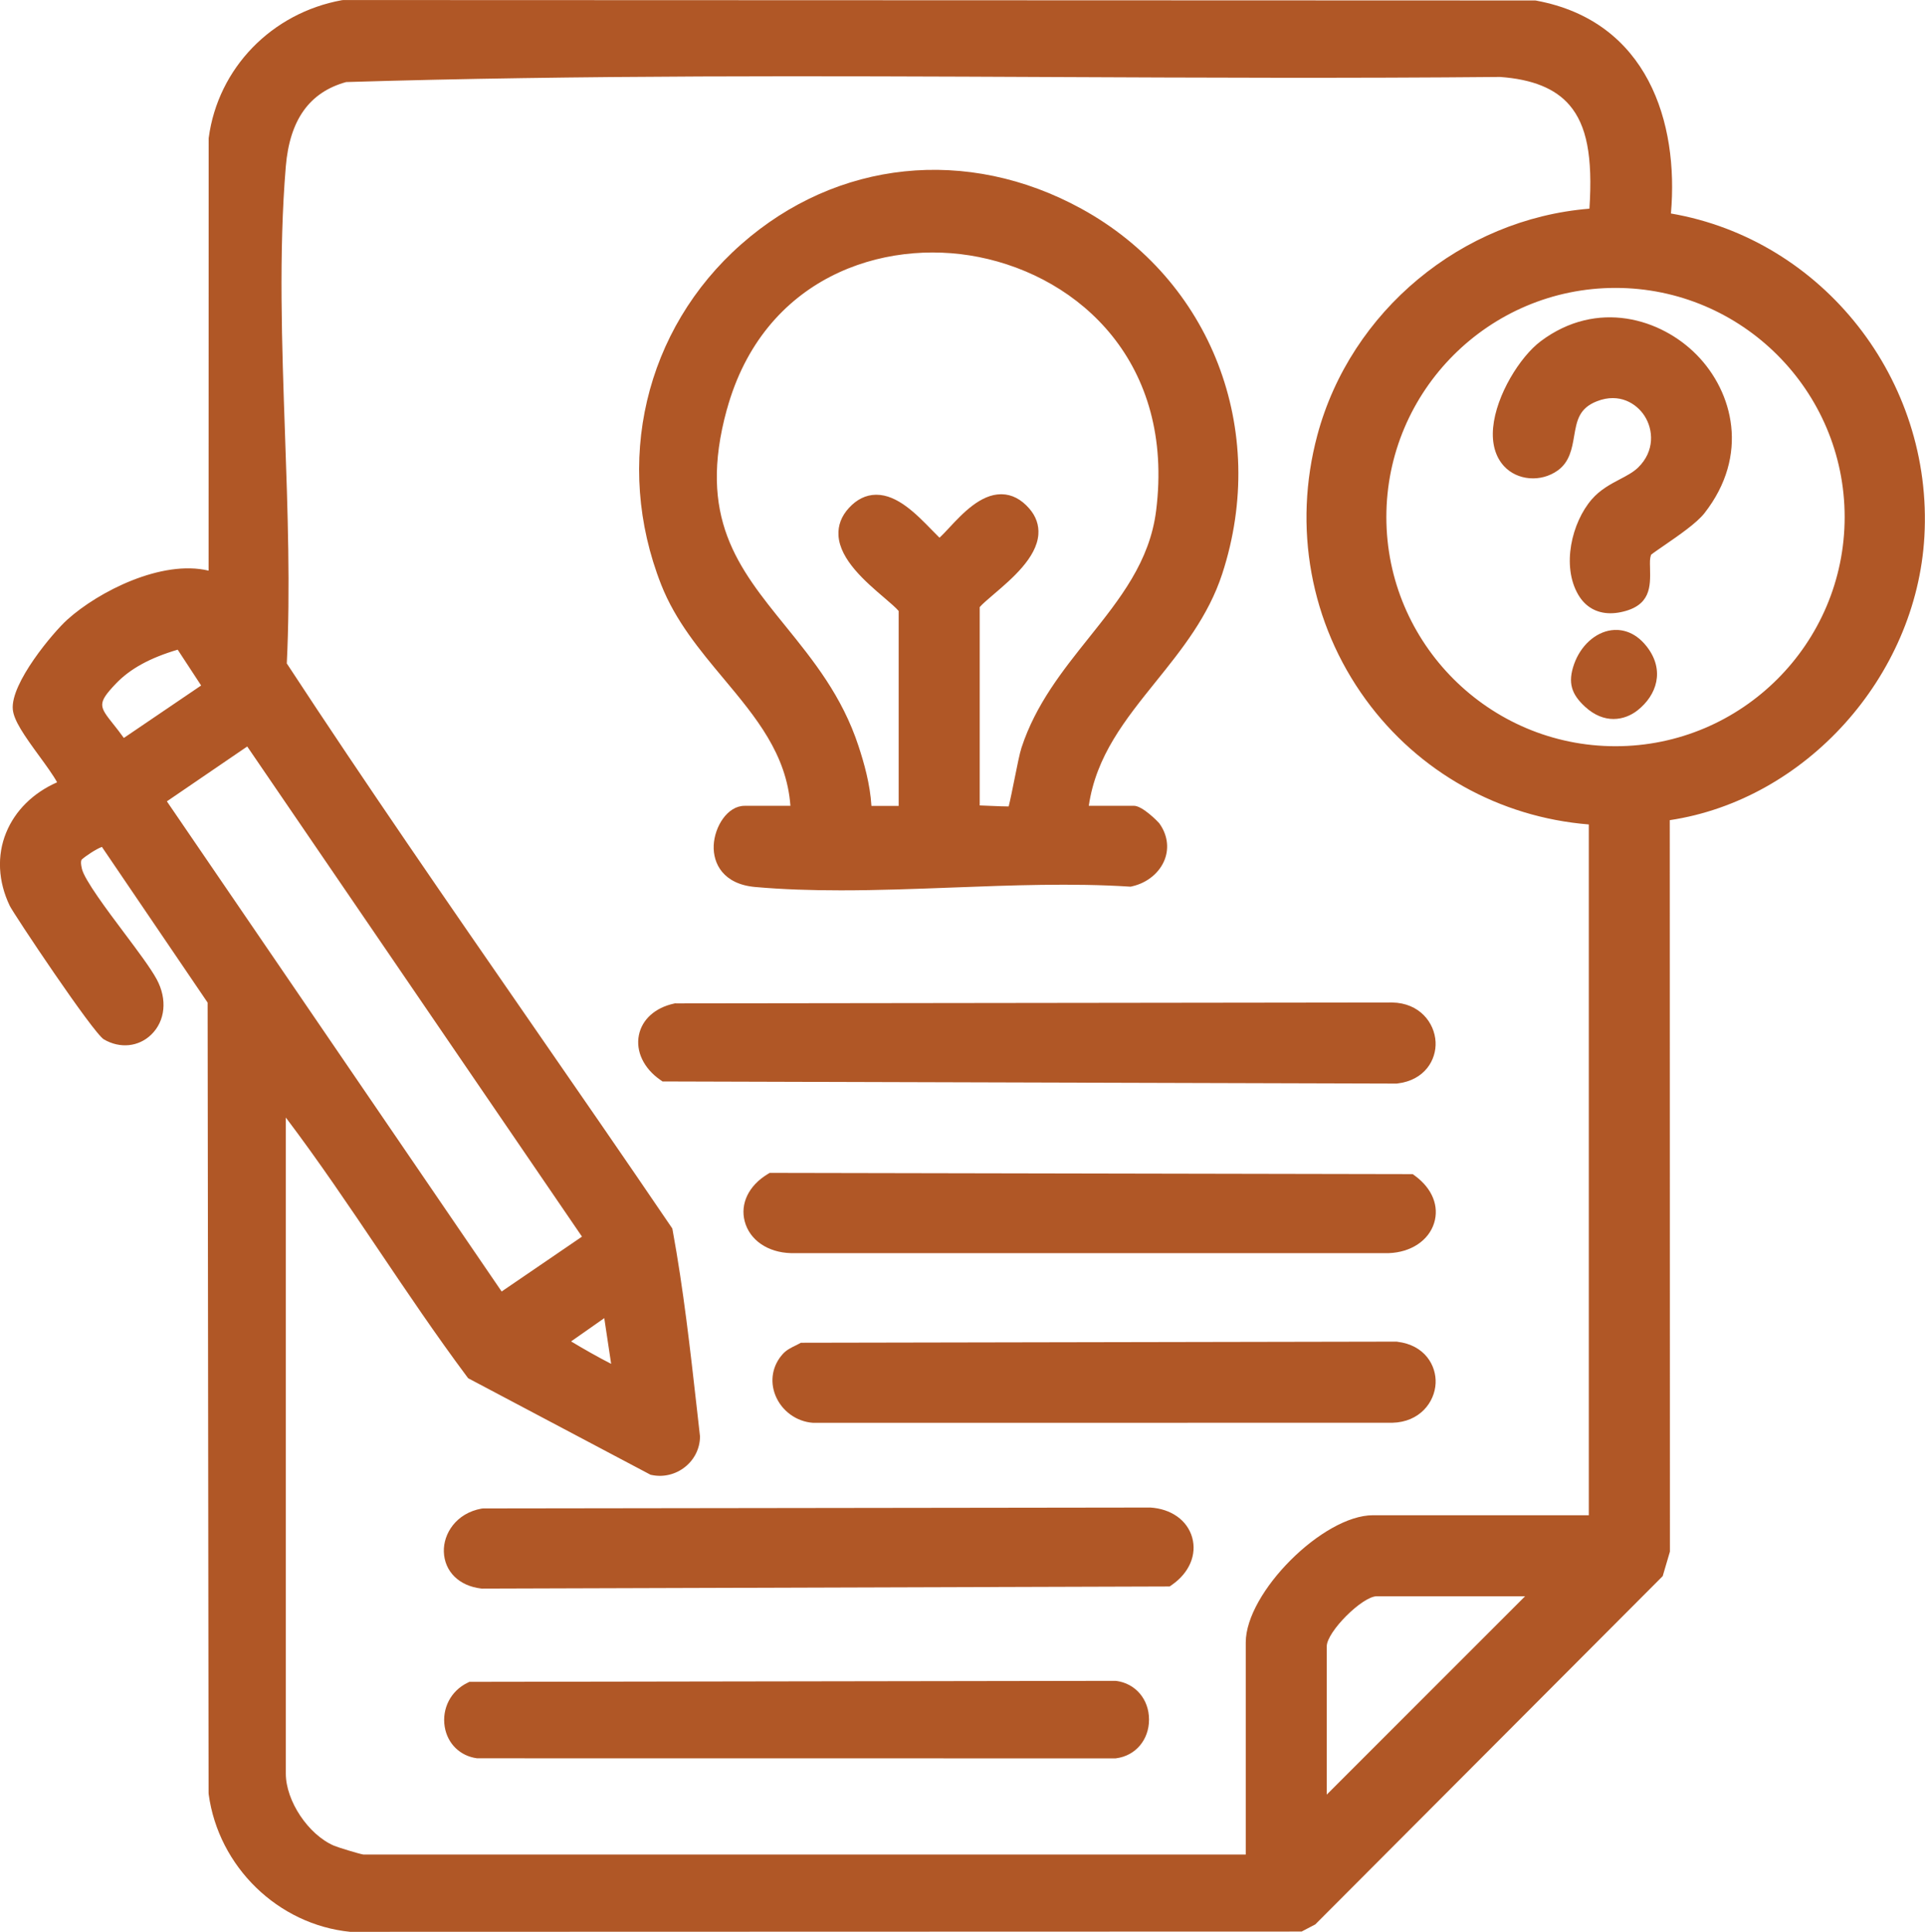
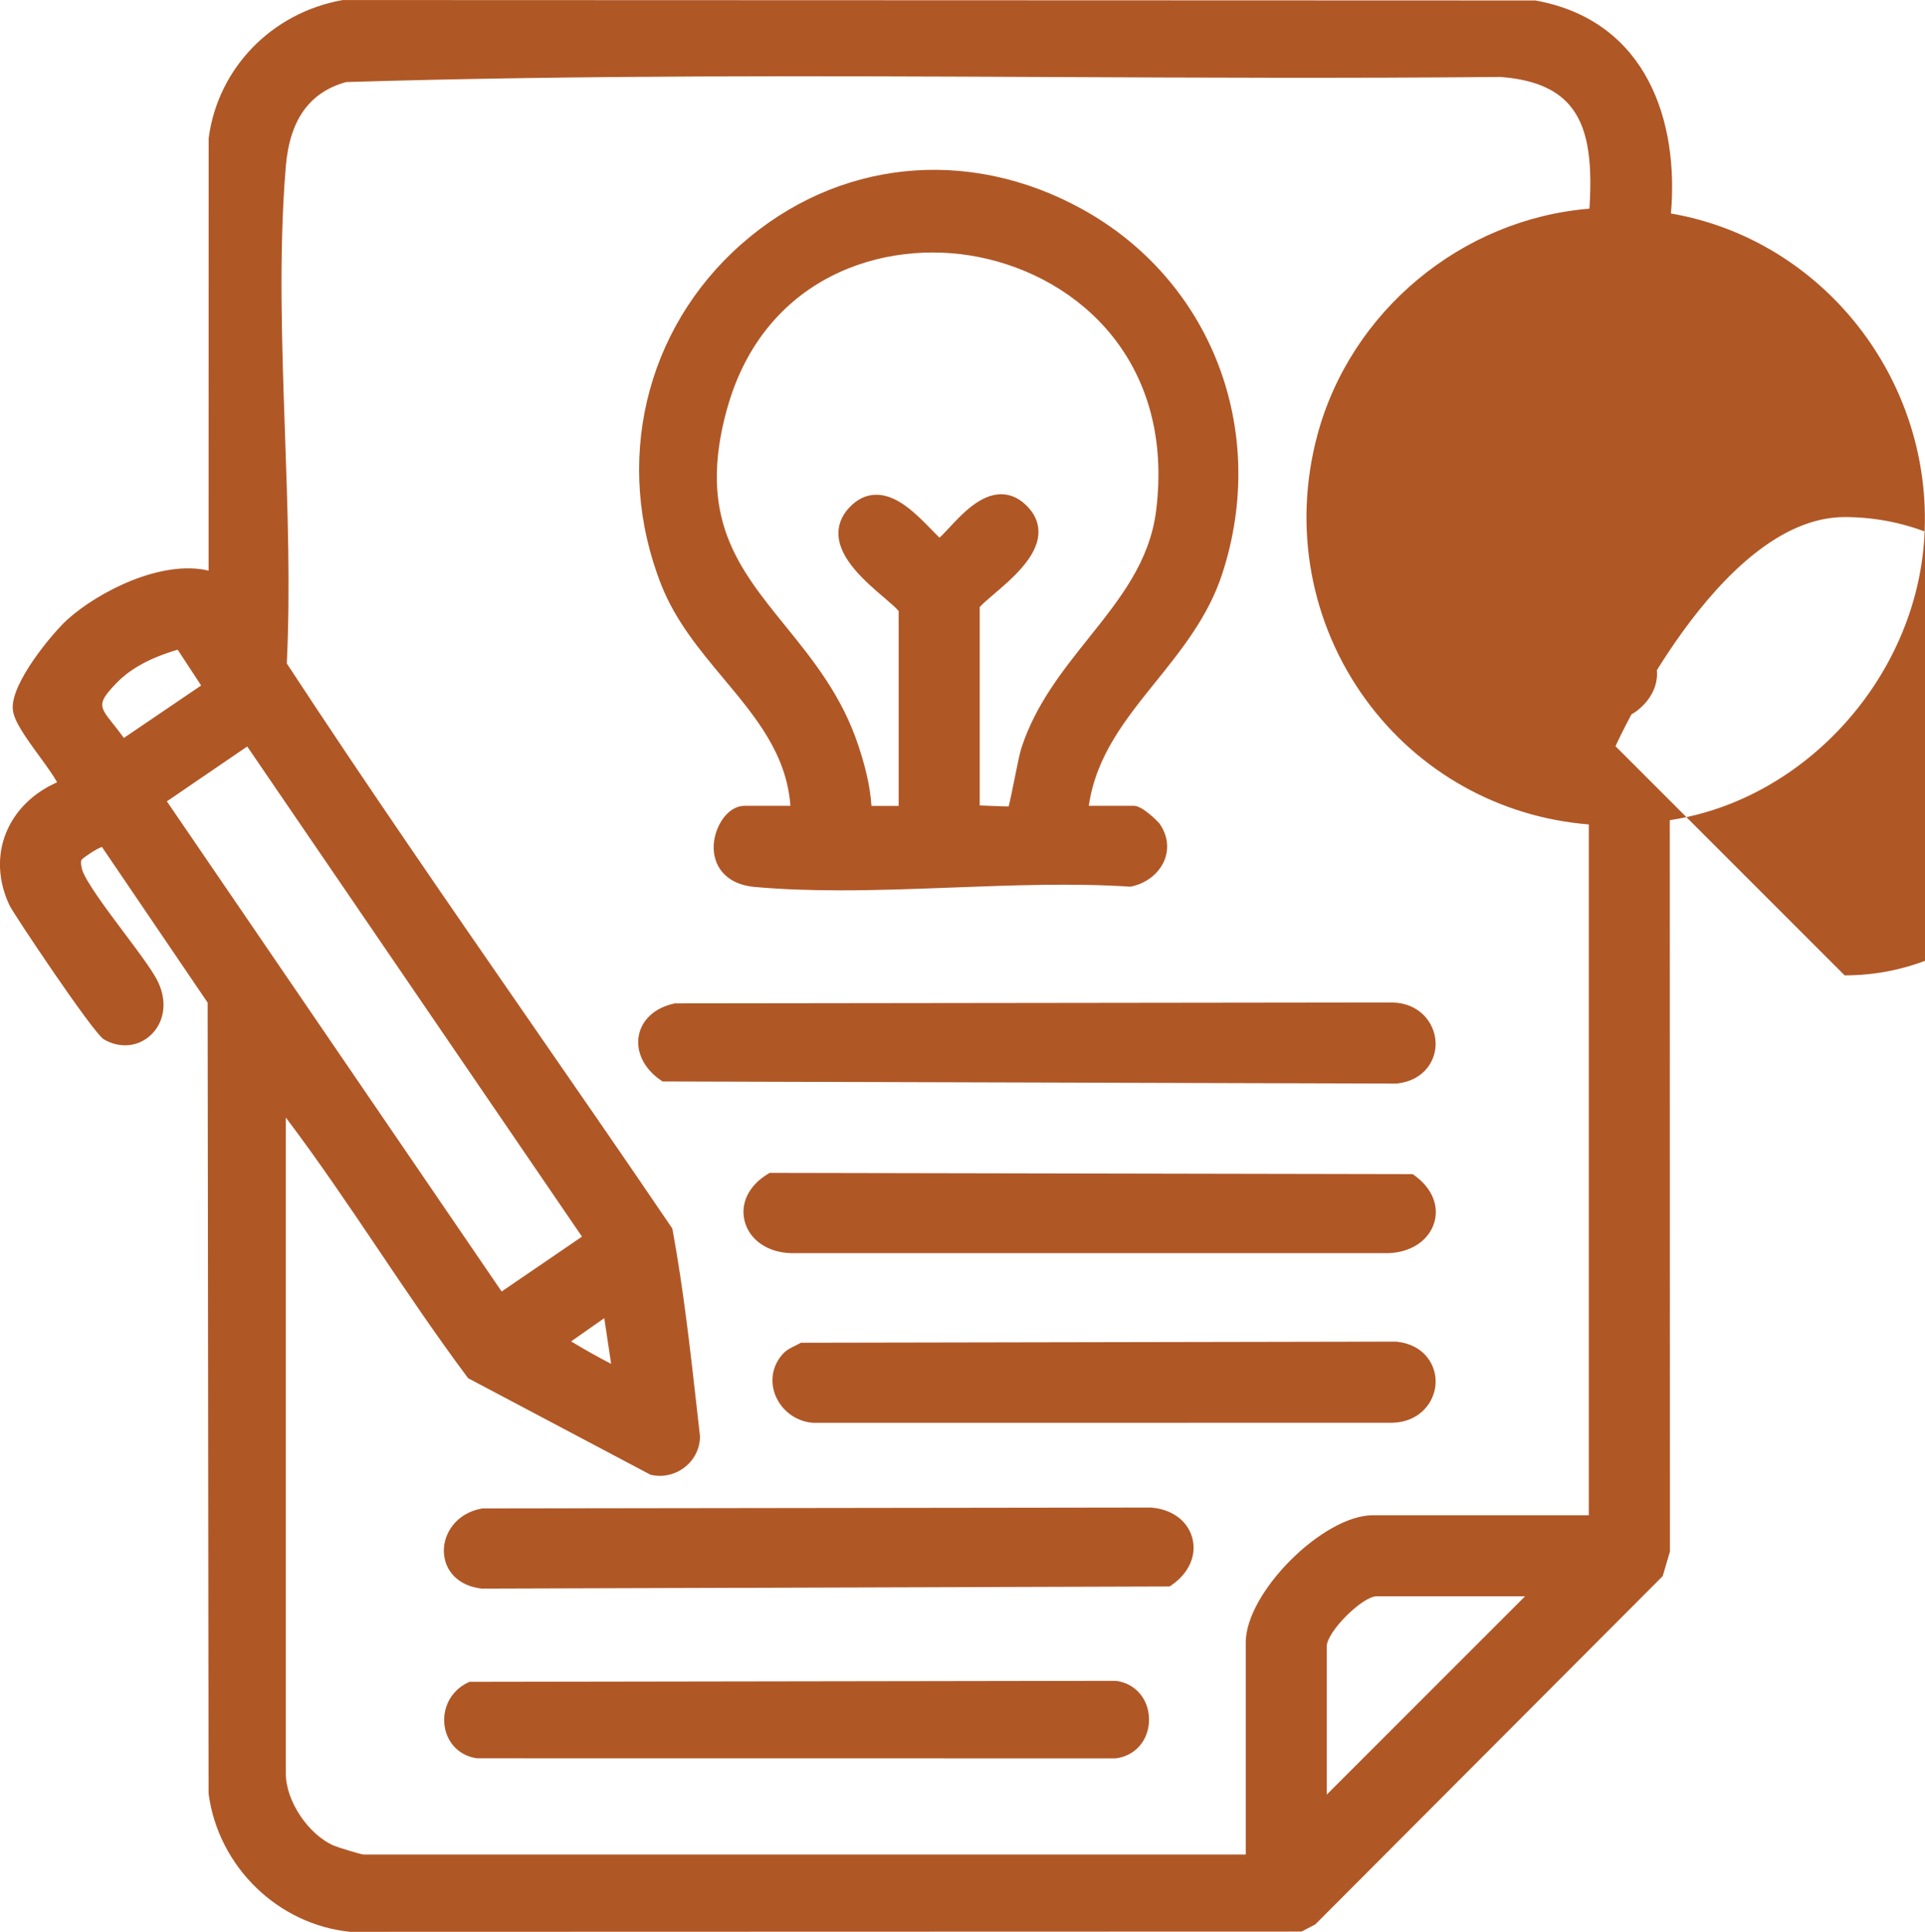
<svg xmlns="http://www.w3.org/2000/svg" id="b" data-name="Layer 2" viewBox="0 0 498.33 500.08">
  <defs>
    <style>      .d {        fill: #b05726;      }    </style>
  </defs>
  <g id="c" data-name="Layer 1">
-     <path class="d" d="M432.56,55.25c2.06-23.57-6.01-49.73-34.86-55.09l-.23-.04-308.53-.11-.45.04c-18.2,3.32-32.04,17.62-34.45,35.58l-.02.17-.02,111.92c-12.08-2.9-28.43,5.35-36.56,12.67-3.64,3.27-14.8,16.51-14.12,23.3.29,2.86,2.91,6.64,6.88,12.07,1.53,2.09,3.67,5.03,4.58,6.75-6.21,2.74-10.86,7.32-13.2,13.07-2.41,5.9-2.07,12.62.95,18.91.96,2.01,21.58,32.95,24.38,34.58,4.17,2.42,8.98,1.93,12.25-1.25,3.64-3.53,4.19-9.15,1.41-14.31-1.55-2.86-4.89-7.32-8.43-12.04-4.36-5.81-10.33-13.77-10.95-16.63-.27-1.23-.29-1.82-.08-2.28.93-.89,3.73-2.76,5.27-3.33l27.37,40.31.25,204.58.02.33c2.54,18.78,17.94,33.76,36.62,35.63h.12s245.58-.07,245.58-.07h.61l3.54-1.85,89.94-90.16,1.87-6.35-.04-189.34c35.07-5.25,63.82-37.04,65.91-73.37,2.34-40.66-26.33-76.94-65.64-83.68ZM29.38,187.52c-3.71-4.68-4.28-5.4.6-10.53,3.67-3.85,8.79-6.67,16.02-8.81l6.07,9.27-20.01,13.58c-.96-1.34-1.87-2.49-2.68-3.52ZM43.2,207.44l20.8-14.2,86.66,126.88-20.8,14.2-86.66-126.88ZM156.43,341.22l1.78,11.83c-3.01-1.52-7.39-4-10.37-5.81l8.59-6.02ZM343.46,464.56v-38.38c0-3.76,9.21-12.97,12.97-12.97h38.38l-51.35,51.35ZM411.32,392.24h-55.89c-12.93,0-32.94,20.01-32.94,32.94v54.89H94.06c-1.16-.19-6.59-1.85-7.61-2.29-6.64-2.86-12.46-11.59-12.46-18.66v-169.83c8.44,11.16,16.4,22.96,24.12,34.42,7.29,10.82,14.83,22,22.75,32.62l.34.45,47.21,24.98.35.07c3.03.62,6.17-.15,8.61-2.11,2.39-1.91,3.79-4.74,3.84-7.74v-.17s-.02-.16-.02-.16c-.28-2.42-.55-4.85-.82-7.28-1.7-15.11-3.46-30.74-6.23-45.84l-.1-.52-.3-.44c-12.05-17.74-24.46-35.68-36.46-53.03-20.93-30.26-42.57-61.54-63.04-92.8.94-19.23.23-39.61-.46-59.33-.81-23.18-1.64-47.15.2-69.28,1.01-12.1,6.12-19.26,15.63-21.89,60.73-1.85,122.7-1.57,182.64-1.3,38.06.17,77.41.34,116.08-.02,8.38.6,14.26,2.98,17.95,7.27,4.48,5.21,6.06,13.3,5.18,26.83-33.04,2.67-61.81,26.49-70.43,58.61-6.38,23.79-1.82,48.73,12.5,68.43,13.67,18.79,34.62,30.49,57.77,32.36v178.8ZM418.21,193.17c-32.71,0-59.32-26.61-59.32-59.32s26.61-59.32,59.32-59.32,59.32,26.61,59.32,59.32-26.61,59.32-59.32,59.32ZM187.32,175.66c8.37,10.03,16.31,19.54,17.3,32.94h-11.87c-4.44,0-7.77,5.39-7.99,10.23-.21,4.73,2.49,10.04,10.71,10.78,7.19.64,14.65.87,22.2.87,9.59,0,19.34-.37,28.9-.73,15.29-.58,31.1-1.18,45.76-.24l.35.02.34-.08c3.95-.87,7.21-3.55,8.51-6.99,1.17-3.1.64-6.52-1.46-9.38-.21-.28-4.29-4.49-6.53-4.49h-11.68c1.88-12.91,9.41-22.26,17.35-32.13,6.69-8.31,13.6-16.9,17.2-27.94,12.13-37.21-2.87-76.07-36.47-94.49-29.51-16.18-63.24-12.66-88.03,9.18-25.01,22.03-33.15,56.65-20.73,88.18,3.69,9.36,10.01,16.94,16.13,24.26ZM188.18,105.98c9.39-34.15,40.37-44.38,65.18-39.45,26.3,5.23,50.7,27.56,45.93,65.65-1.65,13.19-9.32,22.79-17.45,32.97-6.76,8.46-13.74,17.21-17.41,28.42-.46,1.4-1.13,4.74-1.84,8.28-.44,2.2-1.06,5.26-1.47,6.91-1.15,0-2.94-.07-4.24-.13-1.27-.06-2.34-.11-3.26-.13v-51.34c.57-.71,2.33-2.21,3.64-3.33,4.68-3.99,11.09-9.45,11.54-15.47.18-2.45-.61-4.71-2.35-6.72-2.1-2.41-4.5-3.66-7.14-3.7-.05,0-.1,0-.15,0-5.33,0-10.01,5-13.43,8.67-.79.85-1.79,1.92-2.52,2.58-.63-.61-1.31-1.31-2.01-2.03-3.95-4.05-8.86-9.09-14.33-9.09-.05,0-.09,0-.14,0-2.58.04-4.93,1.19-6.98,3.43-1.94,2.12-2.85,4.52-2.69,7.13.38,6.29,7.02,11.98,11.87,16.12,1.42,1.21,3.15,2.7,3.71,3.42v50.45h-7.05c-.35-5.71-1.93-11.18-3.33-15.45-4.26-13-11.74-22.23-18.97-31.16-12.23-15.09-22.79-28.13-15.13-56.01ZM175.01,259.73h-.27s-.26.06-.26.06c-4.88,1.06-8.28,4.11-9.09,8.18-.84,4.17,1.26,8.59,5.48,11.53l.64.45,189.91.55h.15s.15-.02.15-.02c7.14-.84,10.14-6.17,9.91-10.76-.25-4.99-4.17-10.09-11.23-10.21l-185.4.23ZM297.68,390.25h-.07s-172.5.23-172.5.23l-.44.04c-6.6,1.19-9.91,6.51-9.77,11.15.16,5.14,3.95,8.88,9.66,9.54l.15.02,178.08-.55.64-.45c4.46-3.11,6.44-7.8,5.19-12.24-1.27-4.47-5.46-7.44-10.94-7.75ZM366.38,304.43l-.66-.49-166.48-.32-.6.37c-4.82,2.94-7.07,7.61-5.85,12.19,1.28,4.82,5.93,8.04,11.94,8.21h154.79c5.72-.2,10.32-3.25,11.73-7.78,1.36-4.35-.46-8.91-4.87-12.18ZM288.93,435.13l-.16-.02-167.25.26-.51.25c-4.29,2.07-6.65,6.64-5.89,11.36.71,4.4,4,7.61,8.39,8.18l165.26.02.16-.02c5.02-.65,8.52-4.77,8.52-10.02s-3.5-9.37-8.52-10.02ZM361.73,347.32l-.15-.02-153.63.29h-.63s-.55.3-.55.3c-.24.13-.51.26-.79.4-1.11.54-2.37,1.15-3.29,2.16-2.73,2.98-3.46,7.01-1.96,10.76,1.62,4.03,5.45,6.82,9.78,7.11h.08s149.88-.02,149.88-.02c7.03-.18,10.94-5.28,11.17-10.23.21-4.58-2.8-9.89-9.92-10.74ZM398.84,88.34c-5.31,3.98-11.52,13.9-12.31,22.34-.38,4.1.58,7.55,2.8,9.97,3.44,3.76,9.57,4.26,13.94,1.13,3.08-2.21,3.69-5.73,4.22-8.84.7-4.05,1.25-7.26,5.94-9.08,5.8-2.26,10.24.62,12.28,3.78,2.32,3.59,2.71,9.12-1.64,13.38-1.24,1.21-2.93,2.1-4.72,3.04-2.4,1.26-5.12,2.7-7.29,5.21-5.18,6-7.86,17.24-3.49,24.69,1.84,3.14,4.74,4.79,8.32,4.79.85,0,1.74-.09,2.67-.28,7.84-1.61,7.69-6.66,7.59-11.32-.04-1.74-.08-2.52.26-3.54.59-.49,2.13-1.54,3.39-2.41,3.76-2.59,8.44-5.8,10.45-8.38,11.68-14.95,7.42-31.33-1.99-40.93-9.21-9.4-25.79-14.52-40.43-3.55ZM417.08,163.15c-4.15.59-7.9,4.02-9.58,8.74-1.72,4.86-.67,7.84,2.83,11.06,2.48,2.28,5.02,3.17,7.36,3.17,2.38,0,4.54-.92,6.19-2.21,5.02-3.93,7.19-10.41,2.43-16.53-3.38-4.34-7.23-4.51-9.22-4.23Z" />
+     <path class="d" d="M432.56,55.25c2.06-23.57-6.01-49.73-34.86-55.09l-.23-.04-308.53-.11-.45.04c-18.2,3.32-32.04,17.62-34.45,35.58l-.02.17-.02,111.92c-12.08-2.9-28.43,5.35-36.56,12.67-3.64,3.27-14.8,16.51-14.12,23.3.29,2.86,2.91,6.64,6.88,12.07,1.53,2.09,3.67,5.03,4.58,6.75-6.21,2.74-10.86,7.32-13.2,13.07-2.41,5.9-2.07,12.62.95,18.91.96,2.01,21.58,32.95,24.38,34.58,4.17,2.42,8.98,1.93,12.25-1.25,3.64-3.53,4.19-9.15,1.41-14.31-1.55-2.86-4.89-7.32-8.43-12.04-4.36-5.81-10.33-13.77-10.95-16.63-.27-1.23-.29-1.82-.08-2.28.93-.89,3.73-2.76,5.27-3.33l27.37,40.31.25,204.58.02.33c2.54,18.78,17.94,33.76,36.62,35.63h.12s245.58-.07,245.58-.07h.61l3.54-1.85,89.94-90.16,1.87-6.35-.04-189.34c35.07-5.25,63.82-37.04,65.91-73.37,2.34-40.66-26.33-76.94-65.64-83.68ZM29.38,187.52c-3.71-4.68-4.28-5.4.6-10.53,3.67-3.85,8.79-6.67,16.02-8.81l6.07,9.27-20.01,13.58c-.96-1.34-1.87-2.49-2.68-3.52ZM43.2,207.44l20.8-14.2,86.66,126.88-20.8,14.2-86.66-126.88ZM156.43,341.22l1.78,11.83c-3.01-1.52-7.39-4-10.37-5.81l8.59-6.02ZM343.46,464.56v-38.38c0-3.76,9.21-12.97,12.97-12.97h38.38l-51.35,51.35ZM411.32,392.24h-55.89c-12.93,0-32.94,20.01-32.94,32.94v54.89H94.06c-1.16-.19-6.59-1.85-7.61-2.29-6.64-2.86-12.46-11.59-12.46-18.66v-169.83c8.44,11.16,16.4,22.96,24.12,34.42,7.29,10.82,14.83,22,22.75,32.62l.34.45,47.21,24.98.35.07c3.03.62,6.17-.15,8.61-2.11,2.39-1.91,3.79-4.74,3.84-7.74v-.17s-.02-.16-.02-.16c-.28-2.42-.55-4.85-.82-7.28-1.7-15.11-3.46-30.74-6.23-45.84l-.1-.52-.3-.44c-12.05-17.74-24.46-35.68-36.46-53.03-20.93-30.26-42.57-61.54-63.04-92.8.94-19.23.23-39.61-.46-59.33-.81-23.18-1.64-47.15.2-69.28,1.01-12.1,6.12-19.26,15.63-21.89,60.73-1.85,122.7-1.57,182.64-1.3,38.06.17,77.41.34,116.08-.02,8.38.6,14.26,2.98,17.95,7.27,4.48,5.21,6.06,13.3,5.18,26.83-33.04,2.67-61.81,26.49-70.43,58.61-6.38,23.79-1.82,48.73,12.5,68.43,13.67,18.79,34.62,30.49,57.77,32.36v178.8ZM418.21,193.17s26.61-59.32,59.32-59.32,59.32,26.61,59.32,59.32-26.61,59.32-59.32,59.32ZM187.32,175.66c8.37,10.03,16.31,19.54,17.3,32.94h-11.87c-4.44,0-7.77,5.39-7.99,10.23-.21,4.73,2.49,10.04,10.71,10.78,7.19.64,14.65.87,22.2.87,9.59,0,19.34-.37,28.9-.73,15.29-.58,31.1-1.18,45.76-.24l.35.02.34-.08c3.95-.87,7.21-3.55,8.51-6.99,1.17-3.1.64-6.52-1.46-9.38-.21-.28-4.29-4.49-6.53-4.49h-11.68c1.88-12.91,9.41-22.26,17.35-32.13,6.69-8.31,13.6-16.9,17.2-27.94,12.13-37.21-2.87-76.07-36.47-94.49-29.51-16.18-63.24-12.66-88.03,9.18-25.01,22.03-33.15,56.65-20.73,88.18,3.69,9.36,10.01,16.94,16.13,24.26ZM188.18,105.98c9.39-34.15,40.37-44.38,65.18-39.45,26.3,5.23,50.7,27.56,45.93,65.65-1.65,13.19-9.32,22.79-17.45,32.97-6.76,8.46-13.74,17.21-17.41,28.42-.46,1.4-1.13,4.74-1.84,8.28-.44,2.2-1.06,5.26-1.47,6.91-1.15,0-2.94-.07-4.24-.13-1.27-.06-2.34-.11-3.26-.13v-51.34c.57-.71,2.33-2.21,3.64-3.33,4.68-3.99,11.09-9.45,11.54-15.47.18-2.45-.61-4.71-2.35-6.72-2.1-2.41-4.5-3.66-7.14-3.7-.05,0-.1,0-.15,0-5.33,0-10.01,5-13.43,8.67-.79.85-1.79,1.92-2.52,2.58-.63-.61-1.31-1.31-2.01-2.03-3.95-4.05-8.86-9.09-14.33-9.09-.05,0-.09,0-.14,0-2.58.04-4.93,1.19-6.98,3.43-1.94,2.12-2.85,4.52-2.69,7.13.38,6.29,7.02,11.98,11.87,16.12,1.42,1.21,3.15,2.7,3.71,3.42v50.45h-7.05c-.35-5.71-1.93-11.18-3.33-15.45-4.26-13-11.74-22.23-18.97-31.16-12.23-15.09-22.79-28.13-15.13-56.01ZM175.01,259.73h-.27s-.26.06-.26.06c-4.88,1.06-8.28,4.11-9.09,8.18-.84,4.17,1.26,8.59,5.48,11.53l.64.45,189.91.55h.15s.15-.02.15-.02c7.14-.84,10.14-6.17,9.91-10.76-.25-4.99-4.17-10.09-11.23-10.21l-185.4.23ZM297.68,390.25h-.07s-172.5.23-172.5.23l-.44.04c-6.6,1.19-9.91,6.51-9.77,11.15.16,5.14,3.95,8.88,9.66,9.54l.15.02,178.08-.55.64-.45c4.46-3.11,6.44-7.8,5.19-12.24-1.27-4.47-5.46-7.44-10.94-7.75ZM366.38,304.43l-.66-.49-166.48-.32-.6.37c-4.82,2.94-7.07,7.61-5.85,12.19,1.28,4.82,5.93,8.04,11.94,8.21h154.79c5.72-.2,10.32-3.25,11.73-7.78,1.36-4.35-.46-8.91-4.87-12.18ZM288.93,435.13l-.16-.02-167.25.26-.51.25c-4.29,2.07-6.65,6.64-5.89,11.36.71,4.4,4,7.61,8.39,8.18l165.26.02.16-.02c5.02-.65,8.52-4.77,8.52-10.02s-3.5-9.37-8.52-10.02ZM361.73,347.32l-.15-.02-153.63.29h-.63s-.55.3-.55.3c-.24.13-.51.26-.79.4-1.11.54-2.37,1.15-3.29,2.16-2.73,2.98-3.46,7.01-1.96,10.76,1.62,4.03,5.45,6.82,9.78,7.11h.08s149.88-.02,149.88-.02c7.03-.18,10.94-5.28,11.17-10.23.21-4.58-2.8-9.89-9.92-10.74ZM398.84,88.34c-5.31,3.98-11.52,13.9-12.31,22.34-.38,4.1.58,7.55,2.8,9.97,3.44,3.76,9.57,4.26,13.94,1.13,3.08-2.21,3.69-5.73,4.22-8.84.7-4.05,1.25-7.26,5.94-9.08,5.8-2.26,10.24.62,12.28,3.78,2.32,3.59,2.71,9.12-1.64,13.38-1.24,1.21-2.93,2.1-4.72,3.04-2.4,1.26-5.12,2.7-7.29,5.21-5.18,6-7.86,17.24-3.49,24.69,1.84,3.14,4.74,4.79,8.32,4.79.85,0,1.74-.09,2.67-.28,7.84-1.61,7.69-6.66,7.59-11.32-.04-1.74-.08-2.52.26-3.54.59-.49,2.13-1.54,3.39-2.41,3.76-2.59,8.44-5.8,10.45-8.38,11.68-14.95,7.42-31.33-1.99-40.93-9.21-9.4-25.79-14.52-40.43-3.55ZM417.08,163.15c-4.15.59-7.9,4.02-9.58,8.74-1.72,4.86-.67,7.84,2.83,11.06,2.48,2.28,5.02,3.17,7.36,3.17,2.38,0,4.54-.92,6.19-2.21,5.02-3.93,7.19-10.41,2.43-16.53-3.38-4.34-7.23-4.51-9.22-4.23Z" />
  </g>
</svg>